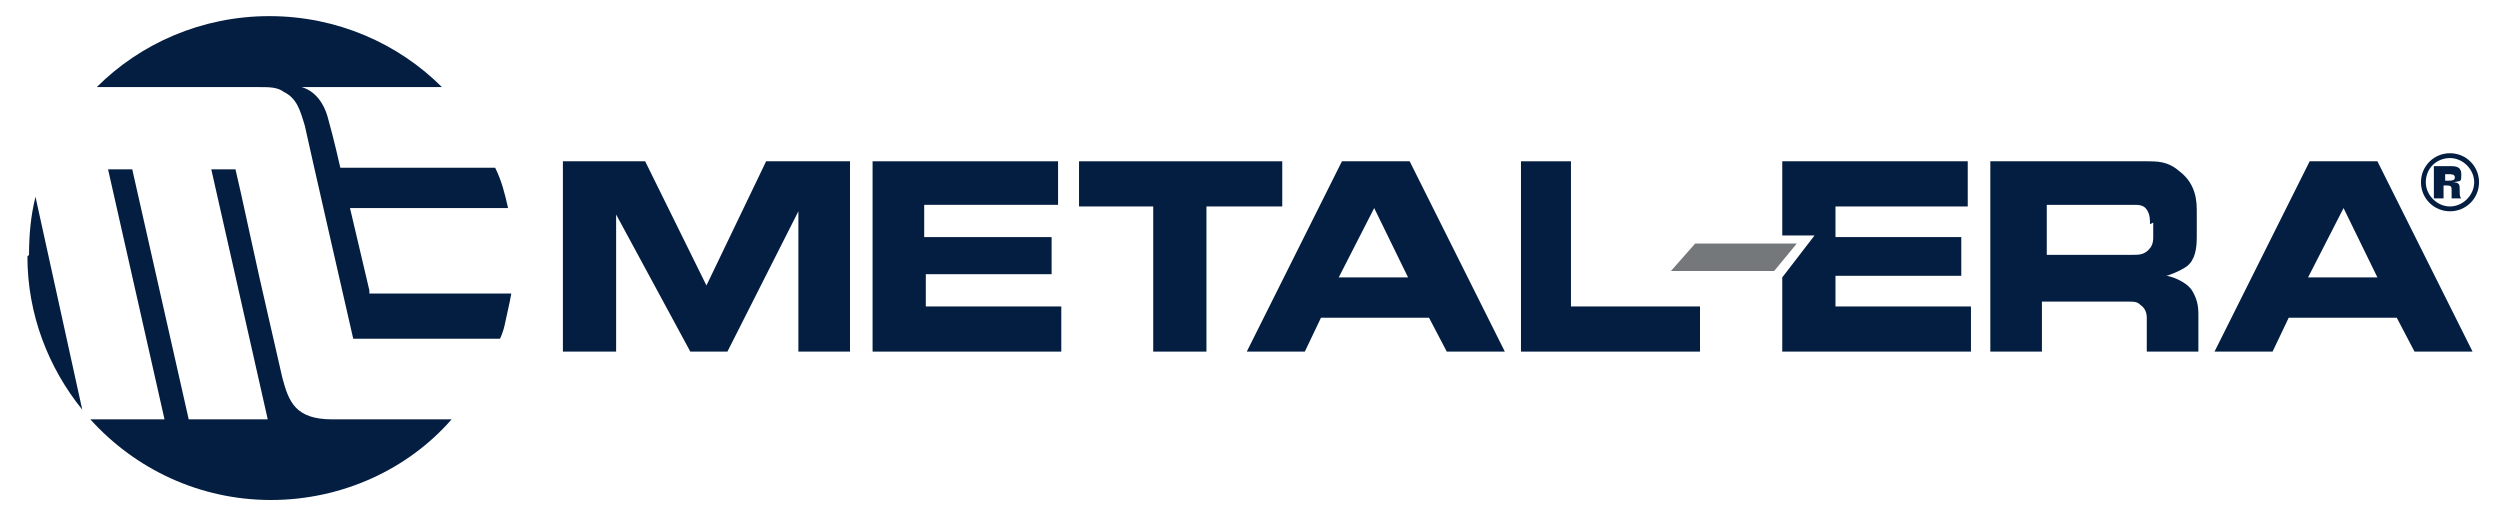
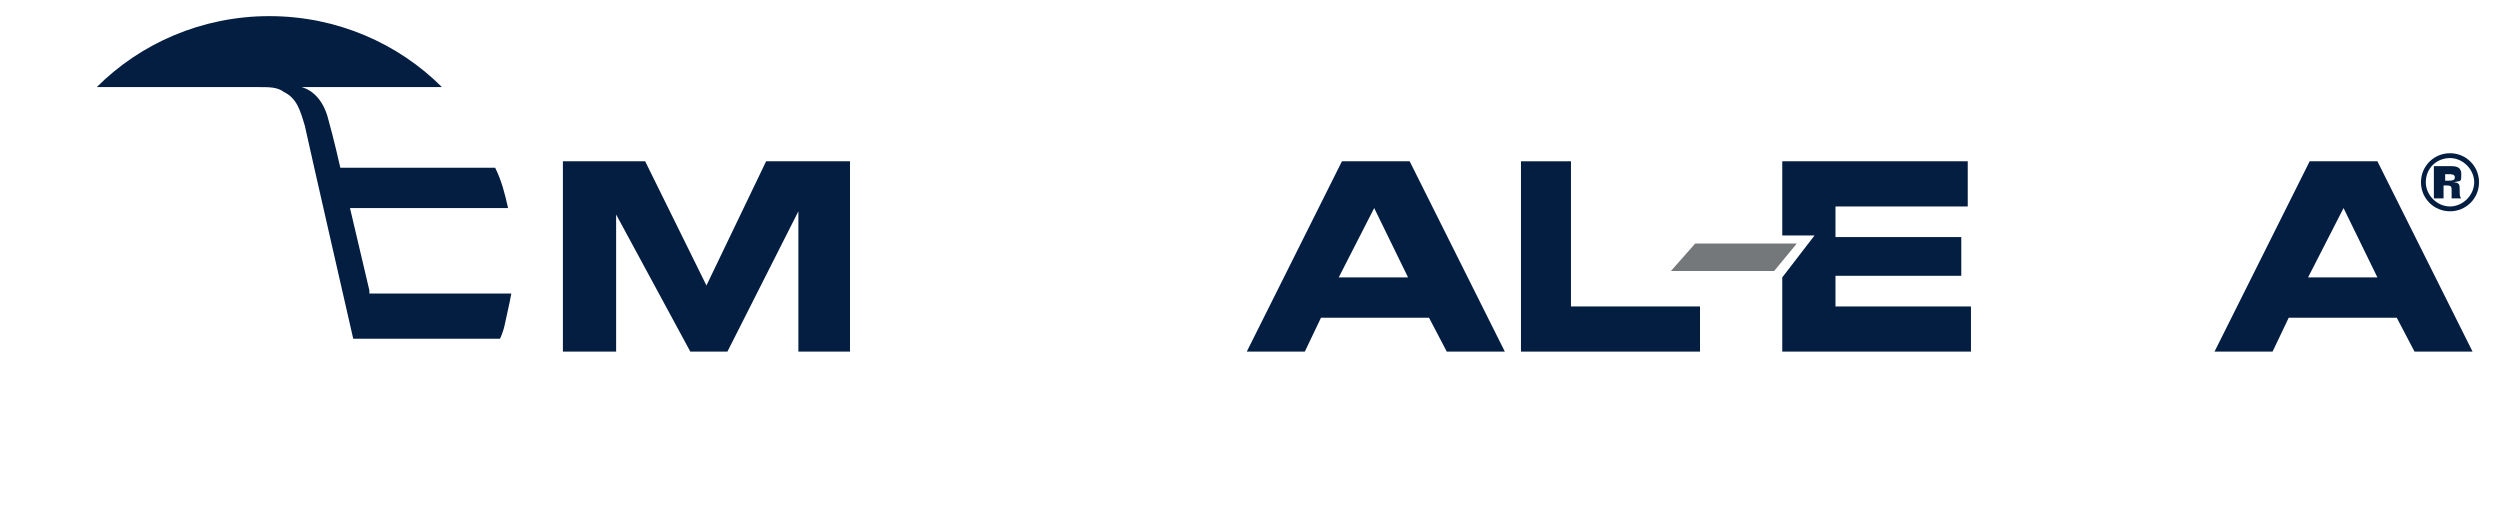
<svg xmlns="http://www.w3.org/2000/svg" id="Layer_1" data-name="Layer 1" version="1.1" width="155" height="33" viewBox="0 0 155 33">
  <defs>
    <style>
      .cls-1 {
        fill: #041e42;
      }

      .cls-1, .cls-2 {
        stroke-width: 0px;
      }

      .cls-2 {
        fill: #75787b;
      }
    </style>
  </defs>
  <g>
    <path class="cls-1" d="M22.9,18l-1.2-5.1h9.8c-.2-.9-.4-1.7-.8-2.5h-9.6c0,0-.4-1.8-.8-3.2-.3-1-.9-1.6-1.6-1.8-.1,0-.2,0-.3,0h9c-2.7-2.7-6.5-4.4-10.7-4.4s-8,1.7-10.7,4.4h10.1c.6,0,1.1,0,1.5.3.8.4,1,1.1,1.3,2.1.3,1.4,3,13.2,3,13.2h9.1s.2-.4.3-.9.3-1.3.4-1.9h-8.8Z" />
-     <path class="cls-1" d="M17.5,23.4c-.1-.4-.4-1.8-.8-3.5-.8-3.4-1.8-8.2-2.1-9.4h-1.5l3.5,15.5h-4.9l-3.5-15.5h-1.5l3.5,15.5h-4.6c2.8,3.1,6.8,5,11.2,5s8.5-1.9,11.2-5h-7.4c-2.3,0-2.7-1.1-3.1-2.6Z" />
-     <path class="cls-1" d="M1.7,15.9c0,3.6,1.3,6.9,3.4,9.5l-2.9-13.2c-.3,1.2-.4,2.4-.4,3.6Z" />
  </g>
  <g>
    <path class="cls-1" d="M49.5,21.8v-8.7l-4.4,8.7h-2.3l-4.6-8.5v8.5h-3.3v-11.8h5.1l3.8,7.7,3.7-7.7h5.2v11.8h-3.3Z" />
-     <path class="cls-1" d="M54.1,21.8v-11.8h11.5v2.7h-8.3v2h7.9v2.3h-7.8v2h8.4v2.8h-11.7Z" />
-     <path class="cls-1" d="M74.8,12.8v9h-3.3v-9h-4.6v-2.8h12.6v2.8h-4.7Z" />
    <path class="cls-1" d="M89.7,21.8l-1.1-2.1h-6.7l-1,2.1h-3.6l5.9-11.8h4.2l5.9,11.8h-3.7ZM85.2,12.9l-2.2,4.3h4.3l-2.1-4.3Z" />
    <path class="cls-1" d="M94.3,21.8v-11.8h3.1v9h8v2.8h-11.1Z" />
-     <path class="cls-1" d="M133.1,21.8v-2.1c0-.3-.1-.6-.4-.8-.2-.2-.4-.2-.7-.2h-5.4v3.1h-3.2v-11.8h9.6c.8,0,1.4,0,2.1.6.8.6,1.1,1.4,1.1,2.4v1.7c0,.7-.1,1.4-.6,1.8-.4.3-1.2.6-1.3.6.2,0,1.2.3,1.6.9.3.5.4.9.4,1.5v2.3h-3.2ZM133.3,13.9c0-.3,0-.6-.2-.9-.2-.3-.5-.3-.8-.3h-5.4v3.1h5.3c.4,0,.7,0,1-.3.2-.2.3-.4.3-.8v-.9Z" />
    <path class="cls-1" d="M149.7,21.8l-1.1-2.1h-6.7l-1,2.1h-3.6l5.9-11.8h4.2l5.9,11.8h-3.7ZM145.3,12.9l-2.2,4.3h4.3l-2.1-4.3Z" />
    <polygon class="cls-1" points="113.8 19 113.8 17.1 121.6 17.1 121.6 14.7 113.8 14.7 113.8 12.8 122 12.8 122 10 110.5 10 110.5 14.6 112.5 14.6 110.5 17.2 110.5 17.2 110.5 21.8 122.2 21.8 122.2 19 113.8 19" />
    <path class="cls-2" d="M103.6,16.8l1.5-1.7h6.3l-1.4,1.7h-6.4Z" />
  </g>
  <path class="cls-1" d="M153.7,11.3c0,1-.8,1.8-1.8,1.8s-1.8-.8-1.8-1.8.8-1.8,1.8-1.8,1.8.8,1.8,1.8ZM150.4,11.3c0,.8.7,1.5,1.5,1.5s1.5-.7,1.5-1.5-.7-1.5-1.5-1.5-1.5.6-1.5,1.5ZM151,10.3h.9c.3,0,.7,0,.7.5s0,.4-.5.5h0c.4,0,.4.2.4.4,0,.4,0,.5.1.6h-.6c0-.1,0-.3,0-.5,0-.2,0-.3-.3-.3h-.2v.8h-.6v-2ZM151.6,11.2h.2c.2,0,.4,0,.4-.2s-.2-.2-.4-.2h-.2v.5Z" />
</svg>